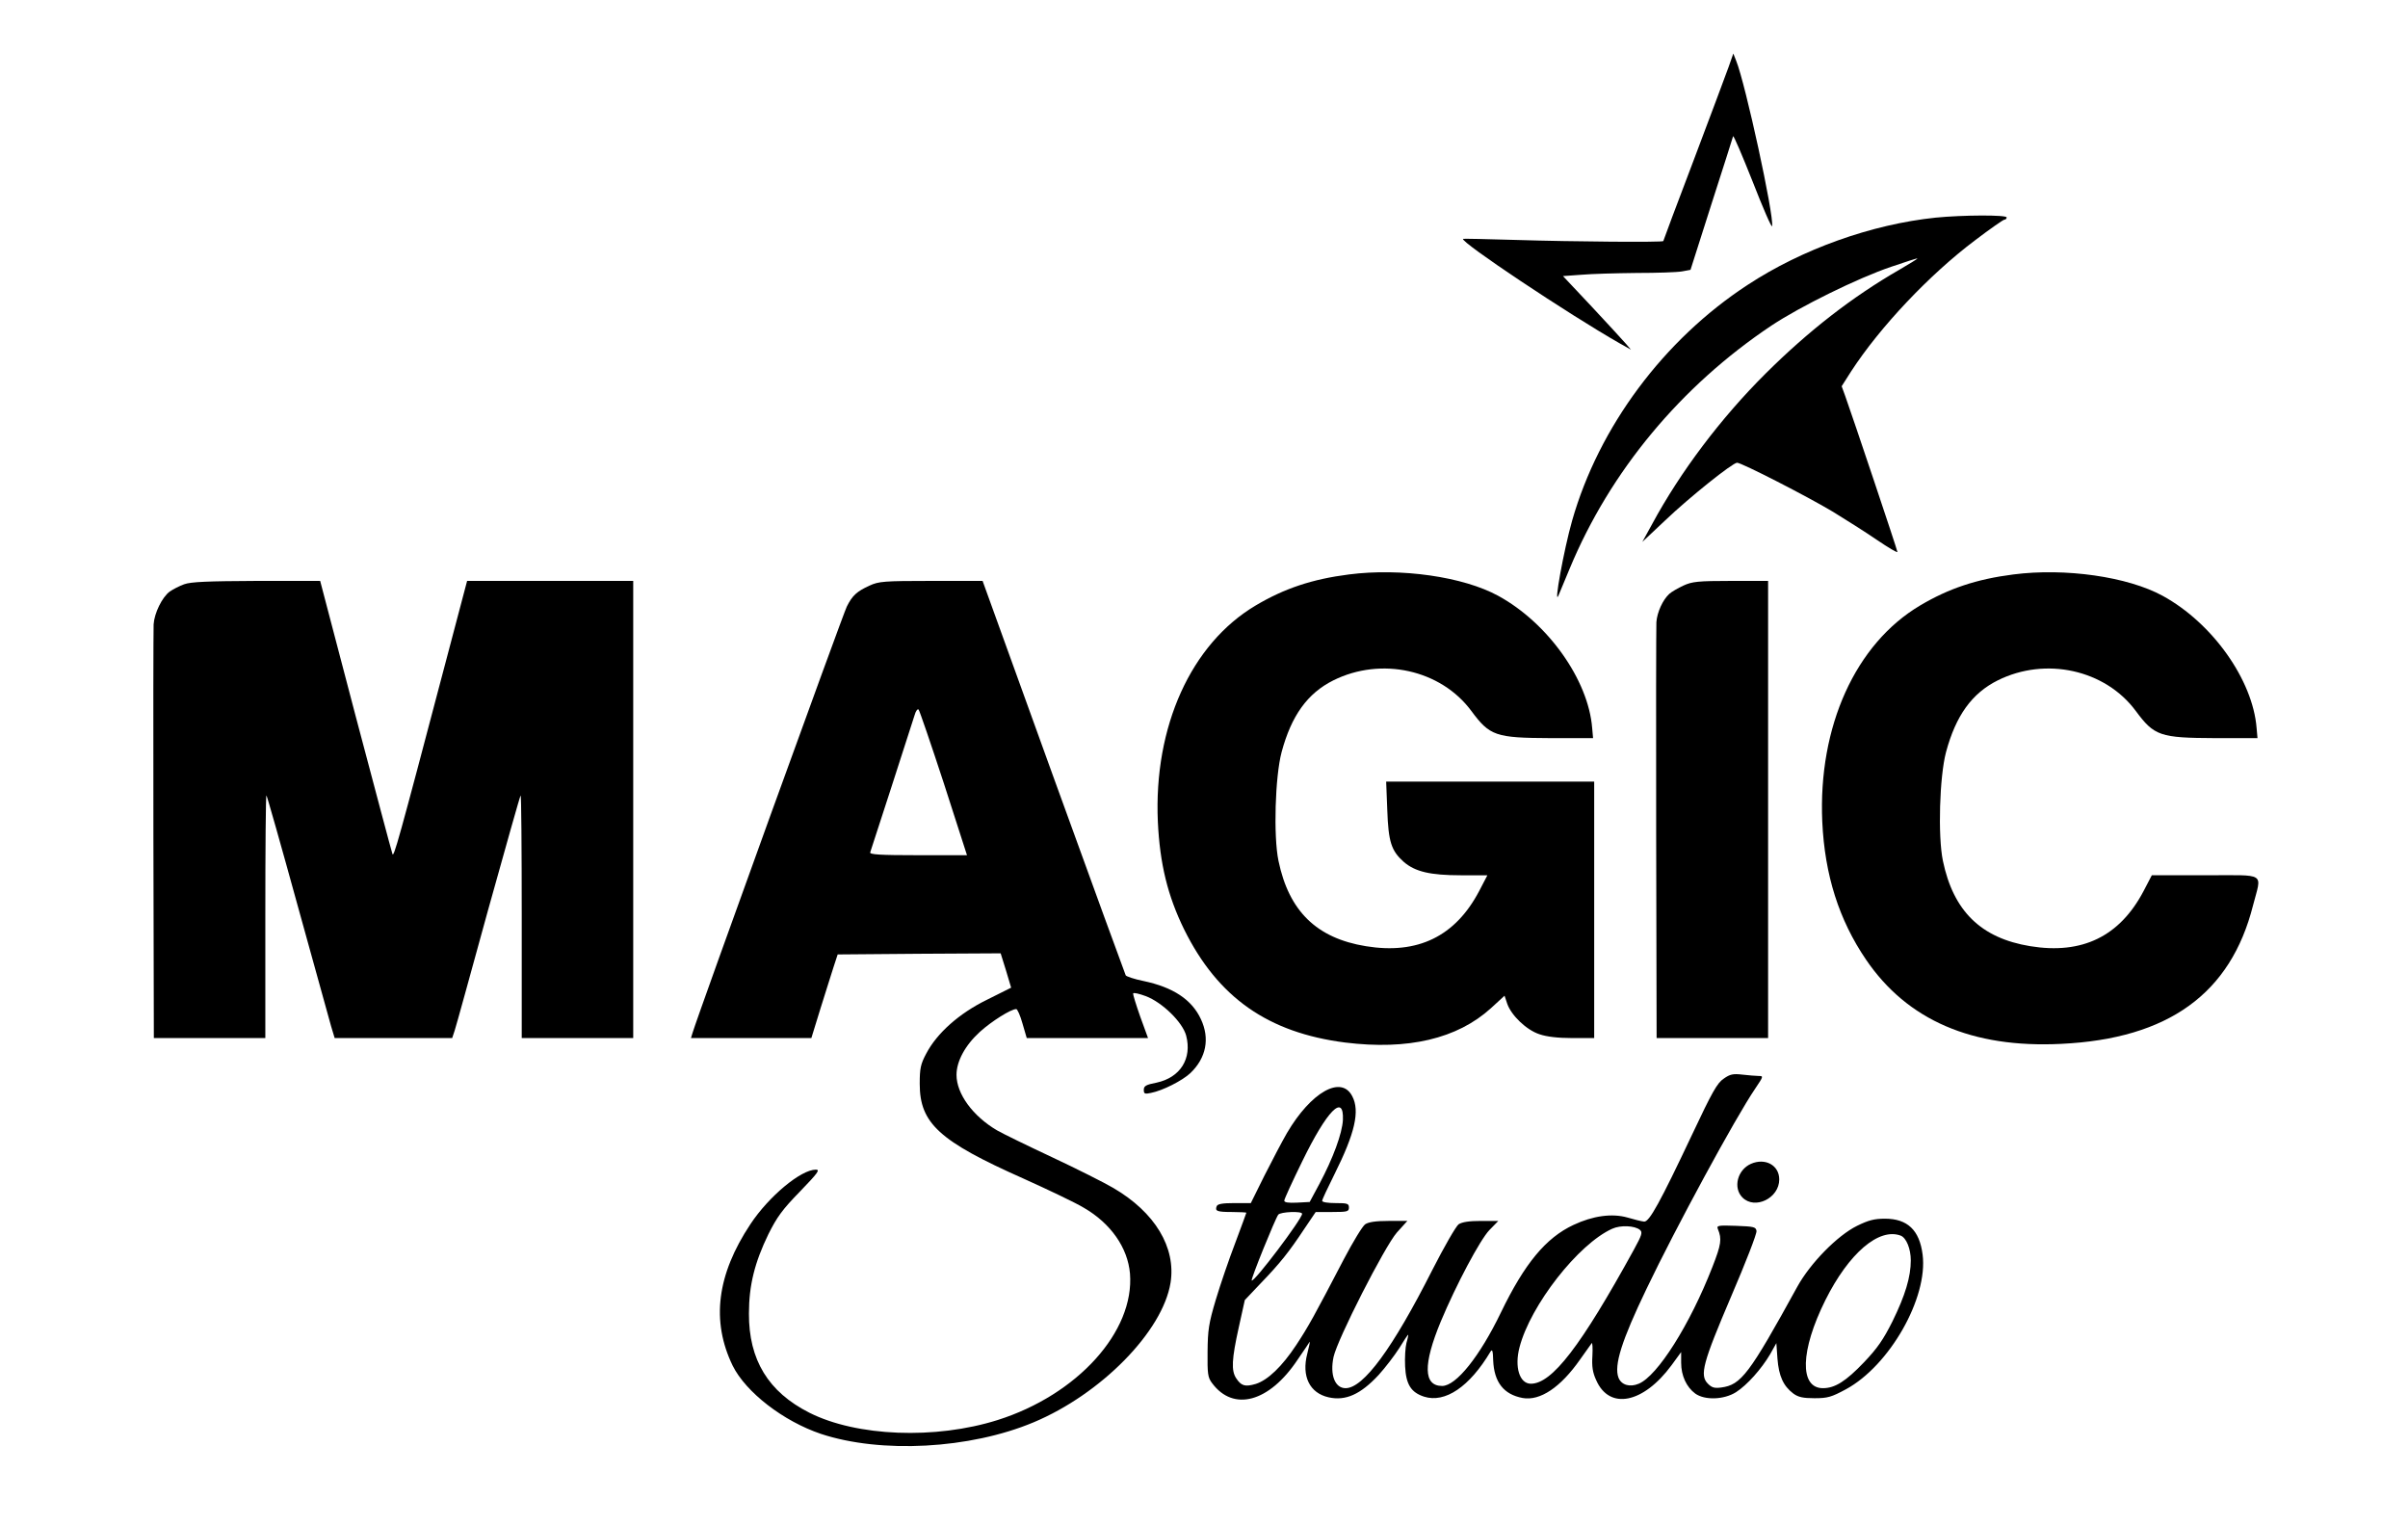
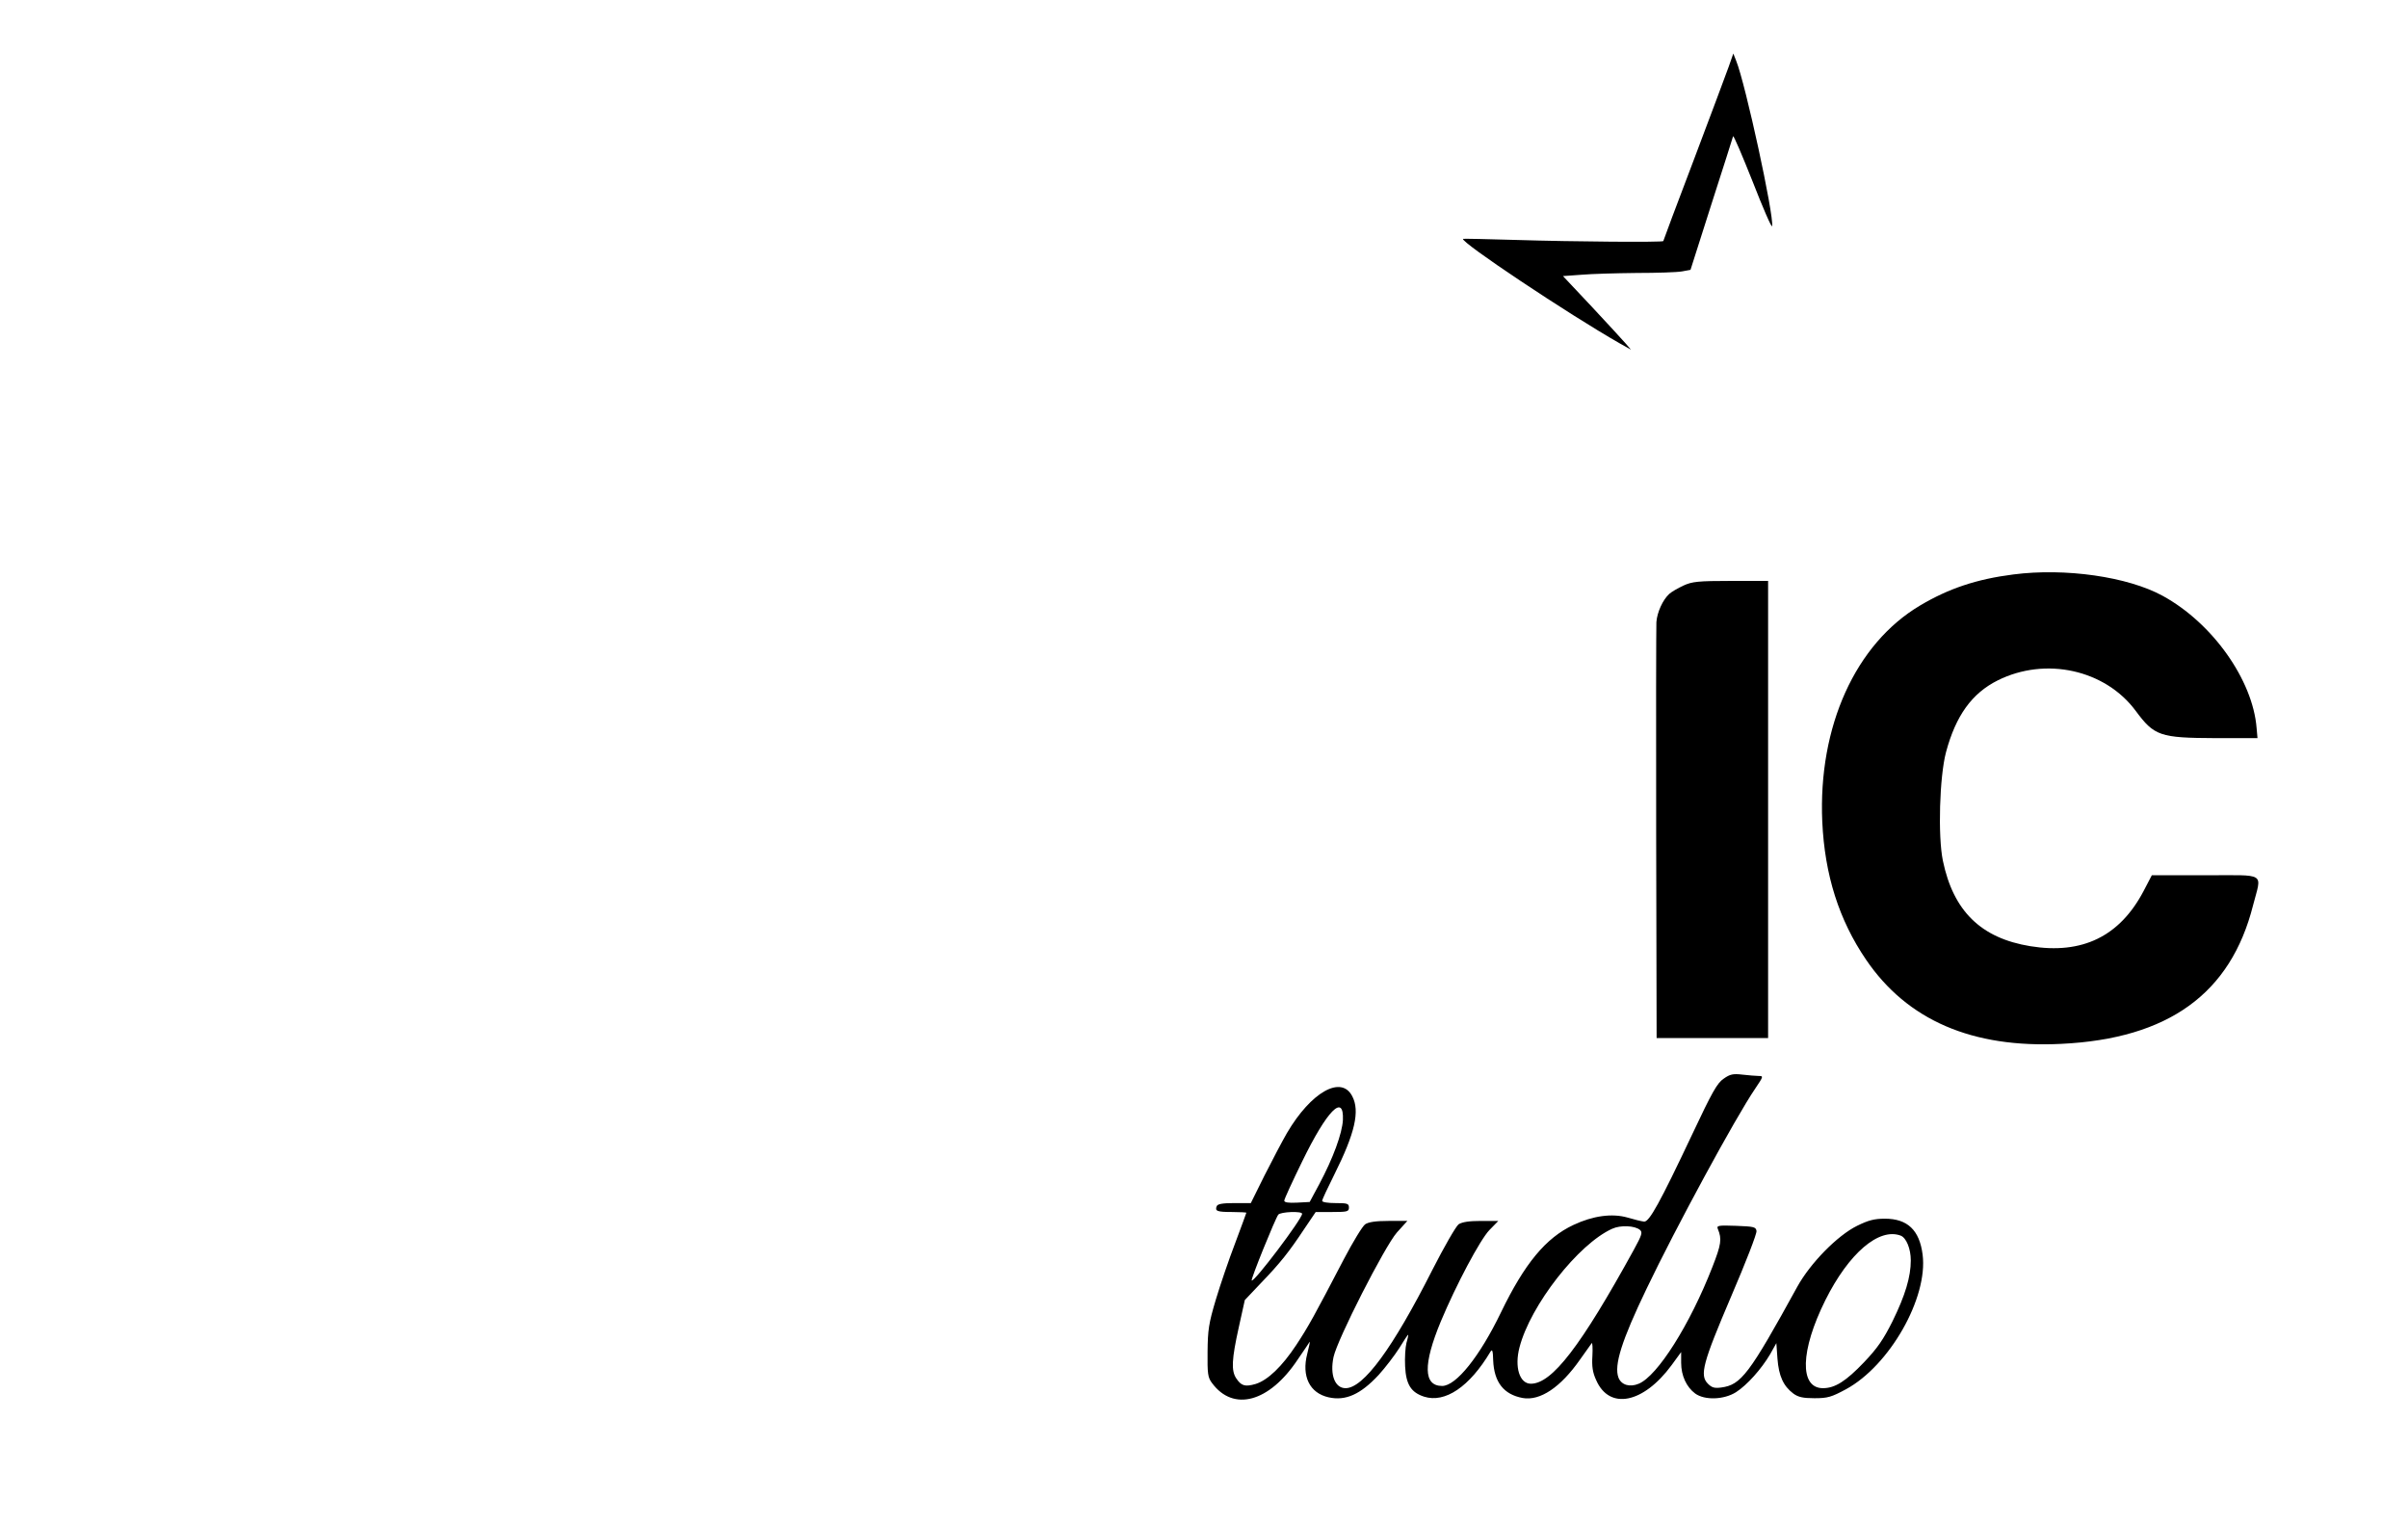
<svg xmlns="http://www.w3.org/2000/svg" version="1.1" id="Warstwa_1" x="0px" y="0px" width="1080px" height="684px" viewBox="0 126.5 1080 684" enable-background="new 0 126.5 1080 684" xml:space="preserve">
  <g transform="translate(0,1080) scale(0.1,-0.1)">
    <path d="M7753,9234.999c-12.002-32.998-82.001-221.001-157.001-418.999c-75-197.002-135.996-360-135.996-362.002   c0-6.001-403.008-2.998-660,5c-129.004,3.999-237.002,6.001-238.008,5c-15.996-11.997,473.008-337.998,703.008-468.999l50-27.998   l-25,28.999c-14.004,16.001-82.002,90-152.002,165l-127.998,136.001l82.998,5.996c45,4.004,155.996,7.002,247.002,8.003   c90.996,0,181.992,2.998,203.994,6.997l37.998,7.002l94.004,295c52.001,162.002,95.996,298.999,97.001,303.999   c2.002,6.001,40.996-86.001,87.998-203.999c45.996-117.998,85-207.998,87.002-198.999c8.994,46.997-120,640-161.006,741.001   l-12.998,32.998L7753,9234.999z" />
-     <path d="M8680.998,8558.998c-287.002-30-597.999-141.001-842.002-301.001C7461.994,8012.001,7170.998,7621,7050.998,7200   c-37.002-130-84.004-388.999-60.996-335c5,11.001,26.992,65,50,120c180.996,436.001,497.998,817.998,905,1090   c127.998,85,386.993,212.998,537.999,263.999c63.994,22.002,117.002,38.999,117.002,37.002c0-2.002-37.002-25-82.002-51.001   c-210-121.001-407.002-273.999-599.004-465c-200.996-200-382.001-440-508.994-675l-44.004-80l100.996,95   c110,105,304.003,260,324.003,260s315-151.001,430-220c57.002-35,145.996-91.001,197.002-126.001   c50-33.999,92.002-58.999,92.002-53.999c0,7.998-202.002,610-234.004,698.999l-15.996,43.999l41.992,66.001   c130,200,352.002,435,557.002,588.999c67.002,51.001,126.006,92.002,131.006,92.002c5.996,0,10,5,10,10   C9000.002,8572.001,8801.994,8571,8680.998,8558.998z" />
-     <path d="M6050.002,6958.999c-165-21.001-290-62.998-418.008-138.999c-290-172.002-457.998-542.998-438.994-970   c8.994-189.004,43.994-332.002,117.998-482.998c150.996-305,375.996-462.998,722.002-507.002   c282.002-35,502.998,17.002,653.994,154.004L6748,5070l12.002-35.996c17.998-52.002,85.996-118.008,145-137.002   c31.992-11.006,81.992-17.002,146.992-17.002h98.008v575v575h-466.006h-467.002l5-127.002c5-143.994,18.008-182.998,74.004-232.998   c50.996-44.004,119.004-60,255.996-60h119.004l-37.002-70.996c-107.002-203.008-275-285-507.998-247.002   c-220.996,35.996-345,157.002-392.002,382.998c-22.998,110.996-15,377.998,14.004,487.002   c43.994,163.994,115.996,263.994,232.002,322.002c215,106.997,481.992,47.998,618.994-137.002   C6681.994,6235,6706.994,6225.996,6955.002,6225h190l-4.004,45C7123.996,6485.996,6943,6741,6720.002,6862.998   C6563,6948.999,6283,6988.999,6050.002,6958.999z" />
    <path d="M9030.002,6958.999c-165-21.001-290-62.998-418.008-138.999c-290-172.002-457.999-542.998-438.995-970   c10.996-239.004,75-440,195.997-617.998c185-272.002,476.006-397.998,876.006-377.998c480,22.998,760,225,860,620.996   c38.994,150.996,63.994,135-214.004,135h-240l-37.002-70.996c-107.002-203.008-275-285-507.998-247.002   c-220.996,35.996-345,157.002-392.002,382.998c-22.998,110.996-15,377.998,14.004,487.002   c43.994,163.994,115.996,263.994,232.002,322.002c215,106.997,481.992,47.998,618.994-137.002   C9661.994,6235,9686.994,6225.996,9935.002,6225h190l-4.004,45C10103.996,6485.996,9923,6741,9700.002,6862.998   C9543,6948.999,9263,6988.999,9030.002,6958.999z" />
-     <path d="M825.998,6915c-22.002-7.998-50.996-22.998-65-32.998c-33.994-25-68.994-97.002-72.002-147.002   c-0.996-22.002-1.992-447.998-0.996-947.002L690.002,4880h250h250v547.002c0,300,2.002,543.994,5,540.996s65.996-225,140-493.994   c75-269.004,142.002-513.008,150-541.006l15.996-52.998h264.004H2028l10.996,32.998c6.006,17.002,73.008,261.006,150,541.006   c78.008,280,143.008,510.996,146.006,513.994s5-240.996,5-540.996V4880h250h250v1025v1025h-372.998h-372.002l-92.998-352.002   c-219.004-830.996-236.006-890-242.002-872.002c-4.004,11.006-77.998,290-166.006,622.002L1435.998,6930h-285.996   C932.004,6928.999,855.998,6926,825.998,6915z" />
-     <path d="M3900.002,6908.999C3843,6882.998,3823,6865,3798,6815c-16.006-31.001-665-1822.998-692.002-1912.002l-7.002-22.998h270   h270l41.006,132.998C3703,5085,3728.996,5170,3738.996,5200l17.998,55l365,2.998L4488,5260l23.994-77.002l23.008-77.002   l-108.008-53.994c-125-61.006-225-150-272.998-242.002c-25-47.002-28.994-65.996-28.994-135c0-177.002,86.992-257.002,465-425   c112.998-50.996,235-109.004,270.996-130.996c120.996-70,197.002-179.004,207.002-295c20.996-260-236.006-544.004-594.004-657.002   c-278.994-87.998-632.002-74.004-843.994,32.998c-184.004,92.998-272.002,237.002-271.006,445c0,127.002,26.006,229.004,87.002,355   c39.004,77.998,62.998,110.996,142.002,192.002c80.996,83.994,90.996,97.998,70.996,97.998c-67.002,0-210.996-120-292.998-244.004   c-150.996-226.992-177.002-435-80-635C3345.002,3292.002,3513,3162.002,3681.994,3105   c269.004-89.004,668.008-67.998,954.004,52.002c302.998,127.002,579.004,407.998,614.004,625.996   c25,157.998-70,316.006-257.002,425c-39.004,22.998-162.002,85-272.998,137.002c-111.006,52.002-222.002,105.996-248.008,120.996   C4363,4530,4290.002,4630,4290.002,4715c0,60.996,38.994,132.998,105,192.998C4446.994,4955,4533.996,5010,4558,5010   c5,0,17.998-29.004,27.998-65l19.004-65h271.992h272.002l-35,95.996c-18.994,54.004-32.998,100-32.002,104.004   c2.002,5,27.002-0.996,57.002-12.002c74.004-27.998,165-117.002,181.006-177.002c26.992-102.998-26.006-187.998-133.008-210.996   c-46.992-9.004-56.992-15-56.992-32.002c0-17.998,3.994-20,31.992-13.994c52.002,10,141.006,55,177.002,88.994   c71.006,67.998,87.998,155,47.002,242.002c-40.996,87.998-125,142.998-257.998,170.996c-40,8.008-75,20-79.004,25   c-2.998,6.006-148.994,406.006-323.994,889.004l-318.008,880h-230.996C3965.002,6930,3940.998,6927.998,3900.002,6908.999z    M4233,6022.998L4336.994,5700H4118c-172.002,0-219.004,2.998-215,12.998c3.994,11.006,177.002,545,198.994,615   c5,19.004,14.004,30,18.008,25C4123.996,6349.003,4175.002,6200,4233,6022.998z" />
    <path d="M7550.002,6908.999c-24.004-11.001-53.008-27.998-63.008-36.997c-28.994-26.001-55-83.003-57.998-127.002   c-0.996-22.002-2.002-450.996-0.996-952.002l2.002-912.998h250h250v1025v1025H7763   C7615.998,6930,7588.996,6927.001,7550.002,6908.999z" />
    <path d="M7730.998,4697.998c-29.004-18.994-52.001-60-140.996-248.994c-145-307.002-193.008-394.004-216.006-392.002   c-10.996,0.996-43.994,8.994-73.994,17.998c-70,20-156.006,7.998-243.008-32.998C6933,3984.003,6838,3869.003,6731.994,3650   c-95-197.002-200.996-330-263.994-330c-84.004,0-86.006,95.996-6.006,289.004c69.004,165,176.006,365.996,218.008,410l40,40.996   h-78.008c-53.994,0-83.994-5-100-15c-11.992-9.004-65-100.996-117.998-205c-177.998-352.002-308.994-530-388.994-530   c-48.008,0-71.006,60-54.004,140c17.002,79.004,229.004,495,284.004,557.998l46.992,52.002H6228c-57.998,0-90-5-105-15   c-12.002-7.998-55-79.004-96.006-157.002c-132.998-255-158.994-302.002-212.998-383.994   c-63.994-97.002-127.998-158.008-182.002-175c-47.998-14.004-65-9.004-87.998,25.996c-22.002,34.004-20,84.004,12.002,227.998   L5583,3705l70.996,75c87.998,90.996,127.998,142.002,195,242.998l52.002,77.002h75c67.002,0,74.004,2.002,74.004,20   s-7.002,20-60,20c-34.004,0-60,4.004-60,10s25,59.004,55,119.004c91.992,183.994,115,283.994,80,350   c-49.004,95.996-185,18.994-293.008-165c-21.992-38.008-66.992-124.004-100.996-191.006L5610.002,4140h-74.004   c-54.004,0-75-4.004-79.004-14.004c-8.994-21.992,2.002-25.996,70-25.996c34.004,0,63.008-2.002,63.008-2.998   c0-2.002-23.008-62.998-50-136.006c-28.008-72.998-67.002-186.992-87.002-253.994c-32.002-107.002-36.006-136.006-37.002-234.004   s0.996-115,20-140c95.996-130,257.002-85.996,384.004,105c28.994,42.002,52.998,77.998,53.994,80   c2.002,1.006-2.998-22.998-10.996-53.994c-26.006-101.006,10.996-176.006,95.996-195c76.006-17.002,142.998,12.998,224.004,100   c30,32.998,72.002,87.998,92.998,120.996c20,32.998,37.998,60,40,60c0.996,0-2.002-17.002-7.998-37.002   c-5-20-7.998-67.002-6.006-105c4.004-82.002,27.002-117.002,85-135.996c94.004-30,204.004,43.994,298.008,202.002   c7.998,12.998,10.996,2.998,11.992-39.004c4.004-97.998,47.002-152.998,132.002-169.004c77.998-13.994,170,47.002,257.998,173.008   c26.006,35.996,49.004,68.994,52.002,72.998c2.998,3.994,5-22.002,2.998-57.002c-2.998-47.002,1.006-75,17.002-109.004   c59.004-135,211.006-105,337.998,67.002l43.008,59.004v-47.998c0-58.008,23.994-109.004,62.998-138.008   c42.998-30.996,128.994-27.998,182.998,6.006c50,32.002,114.004,103.994,152.998,170l27.998,50l5-70   C7978,3365,7998,3320,8043,3285.996c22.002-15.996,42.998-20.996,95-20.996c58.995,0,75.997,5,140.997,40   C8475.002,3410.996,8648,3715.996,8623,3909.003c-14.004,110-67.998,160.996-169.004,160.996c-47.998,0-73.994-7.002-125-32.002   c-88.994-43.994-210-167.998-267.999-272.998c-215.996-392.998-252.002-440-340.996-452.002c-30-3.994-42.001-0.996-60,17.002   c-38.008,37.998-23.008,92.998,105,392.998c63.994,149.004,115,280,112.998,292.002c-2.998,17.998-11.006,20-92.002,22.998   c-82.002,2.998-87.998,1.006-80.996-15c17.998-43.994,15-67.998-25-170c-101.006-258.994-246.006-487.998-330-522.998   c-40-17.002-78.008-5.996-91.006,27.002c-20.996,55,14.004,165.996,126.006,398.994c128.994,270,398.994,768.008,486.992,897.002   c37.002,55,38.008,57.002,16.006,57.002c-12.998,0-45,2.998-72.998,5.996C7773,4720.996,7758.996,4717.998,7730.998,4697.998z    M6023,4512.998c-2.998-60-44.004-172.002-106.006-287.998l-42.998-80l-57.002-2.998c-38.994-2.002-56.992,0.996-56.992,8.994   c0,7.002,35.996,85,80,175C5951.994,4555.996,6028,4632.998,6023,4512.998z M5840.002,4092.001   c0-22.998-216.006-309.004-226.006-299.004c-5,5,105,276.006,119.004,295C5743,4100.996,5840.002,4105,5840.002,4092.001z    M7355.002,4020c12.998-10.996,8.994-22.998-27.002-89.004C7090.002,3497.998,6960.998,3330,6865.998,3330   c-50.996,0-74.004,75-50.996,162.998c48.994,189.004,263.994,464.004,415.996,532.002   C7268,4042.001,7331.994,4039.003,7355.002,4020z M8525.002,3994.003c25-10,45-59.004,45-111.006   c0-73.994-25-157.002-82.002-272.998c-41.006-82.002-67.998-120.996-127.002-182.998c-82.002-86.006-130.996-117.002-185-117.002   c-105.996,0-102.002,167.998,10.996,395C8291.994,3915,8426.994,4030.996,8525.002,3994.003z" />
-     <path d="M7853,4315.996c-61.006-26.992-81.006-107.998-37.998-150.996c55.996-55.996,165-2.998,165,80.996   C7980.001,4310,7916.994,4344.003,7853,4315.996z" />
  </g>
</svg>